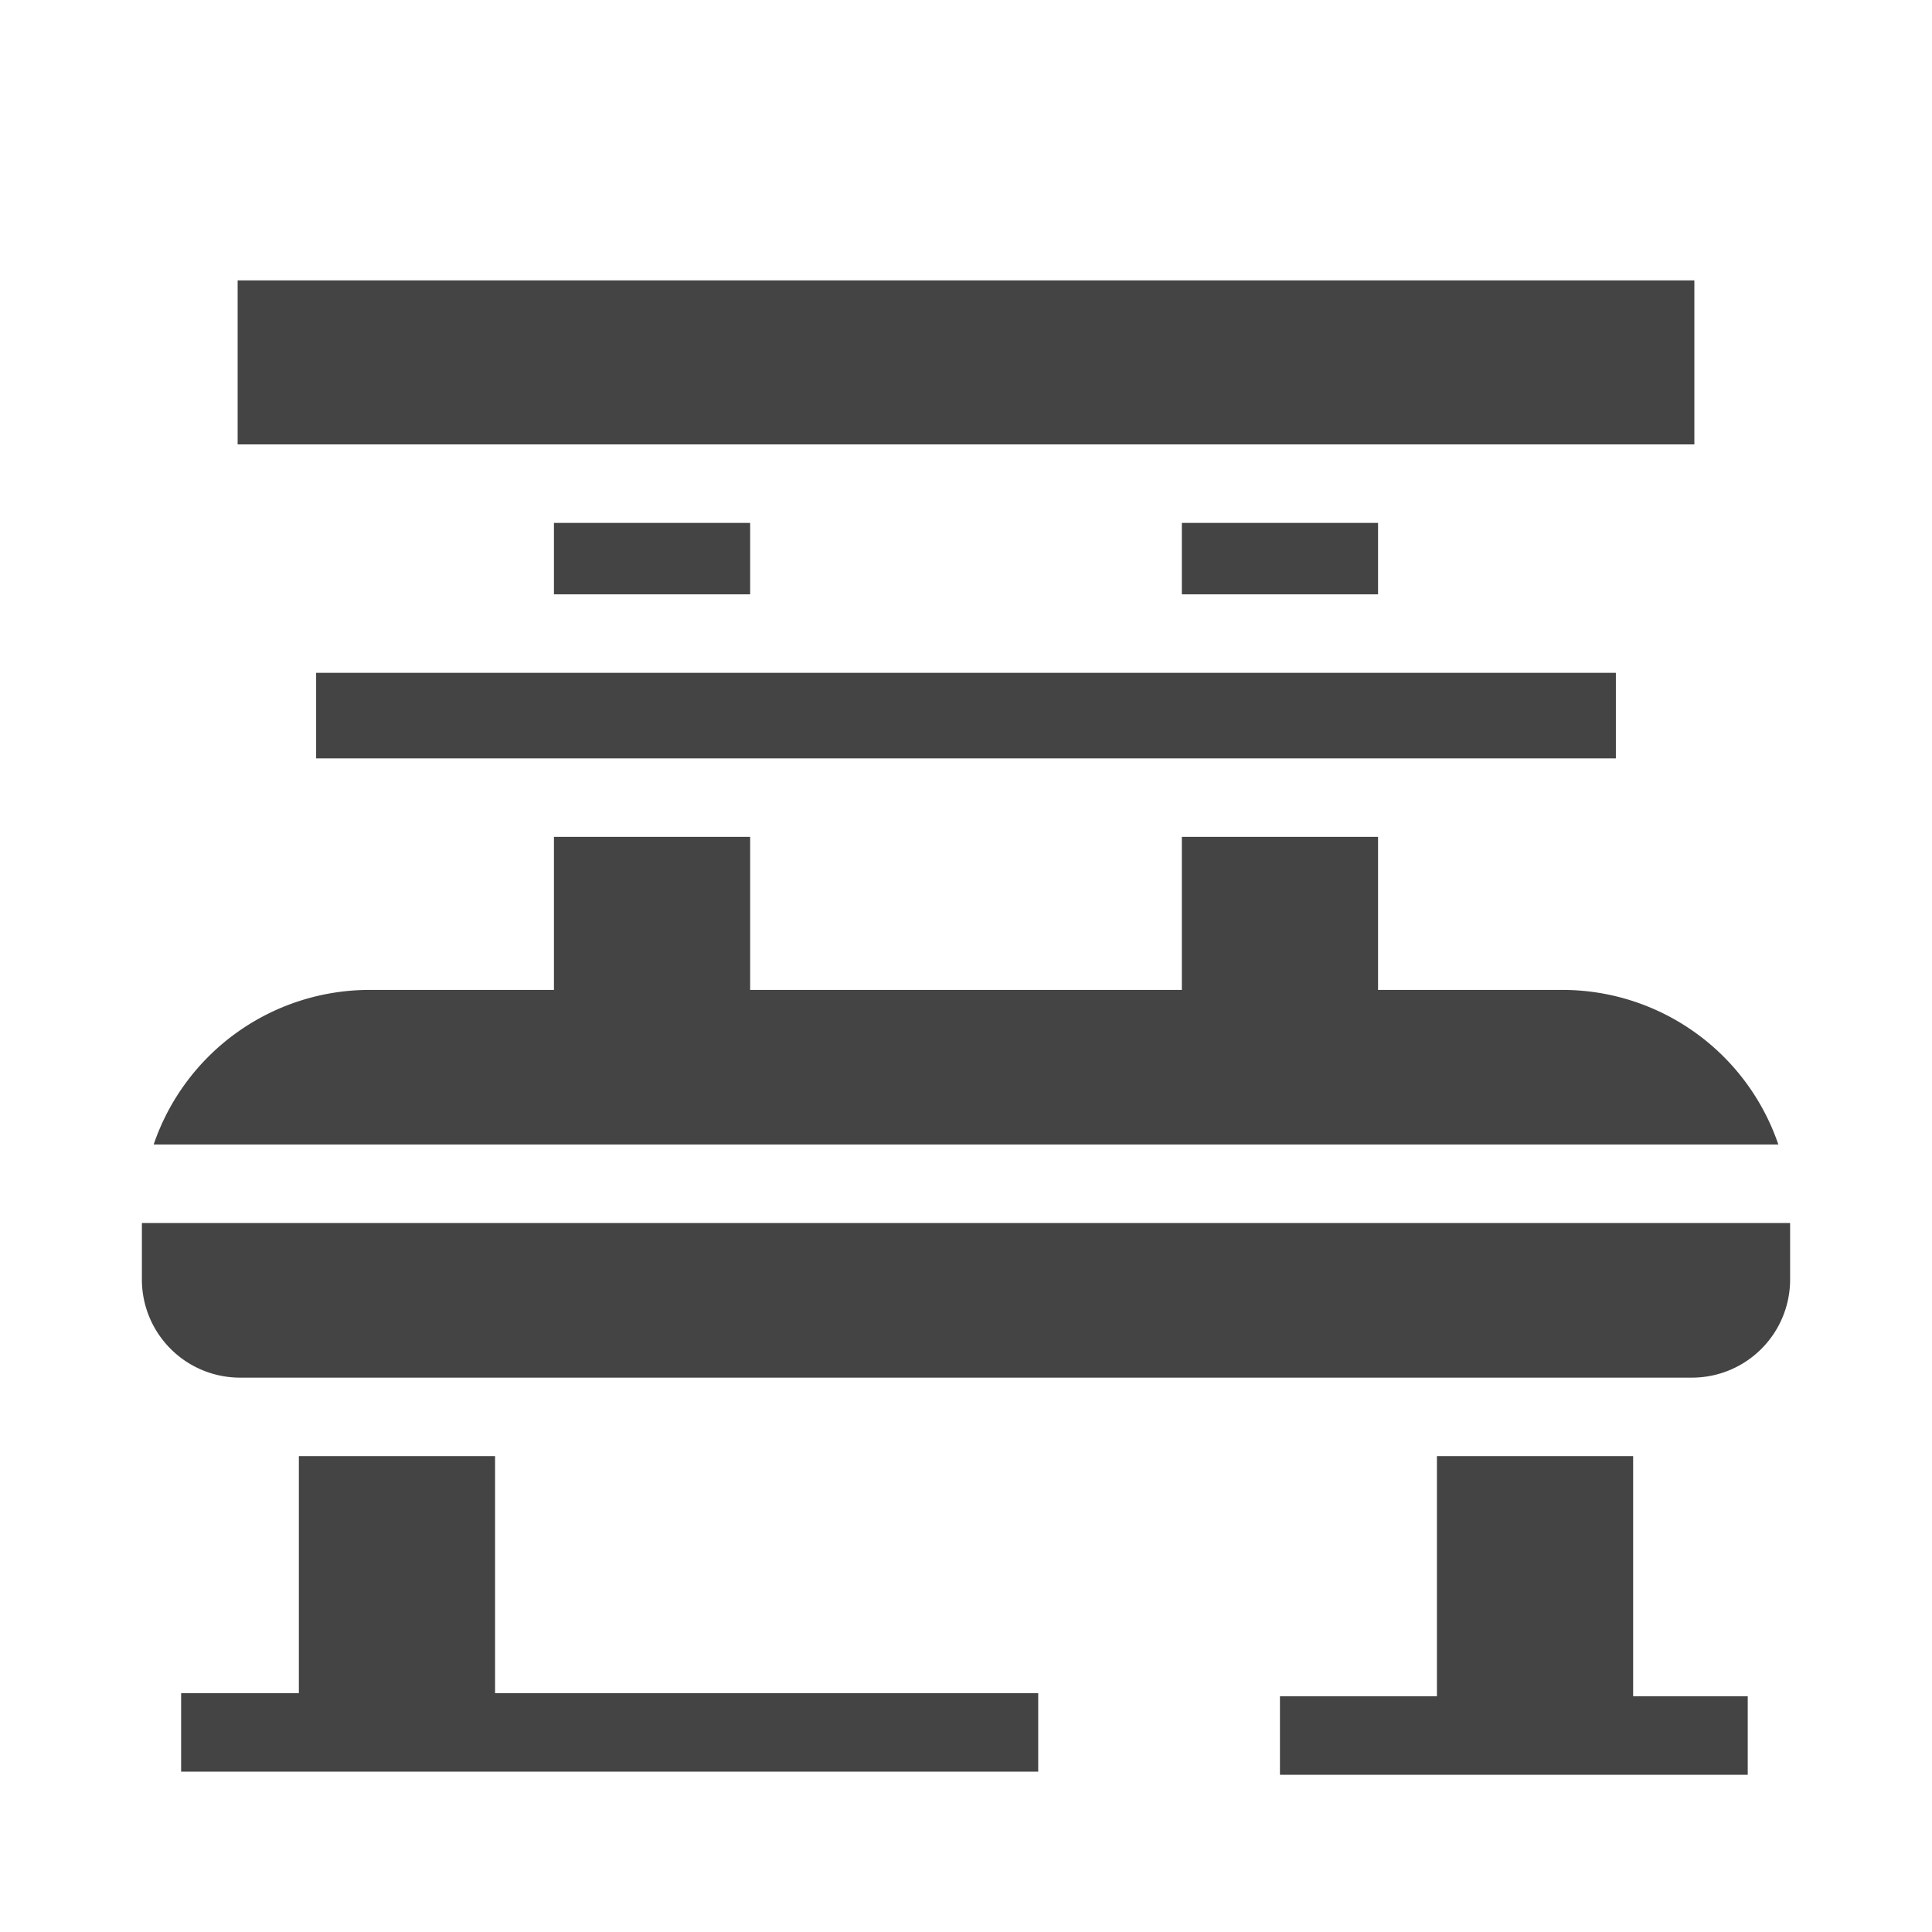
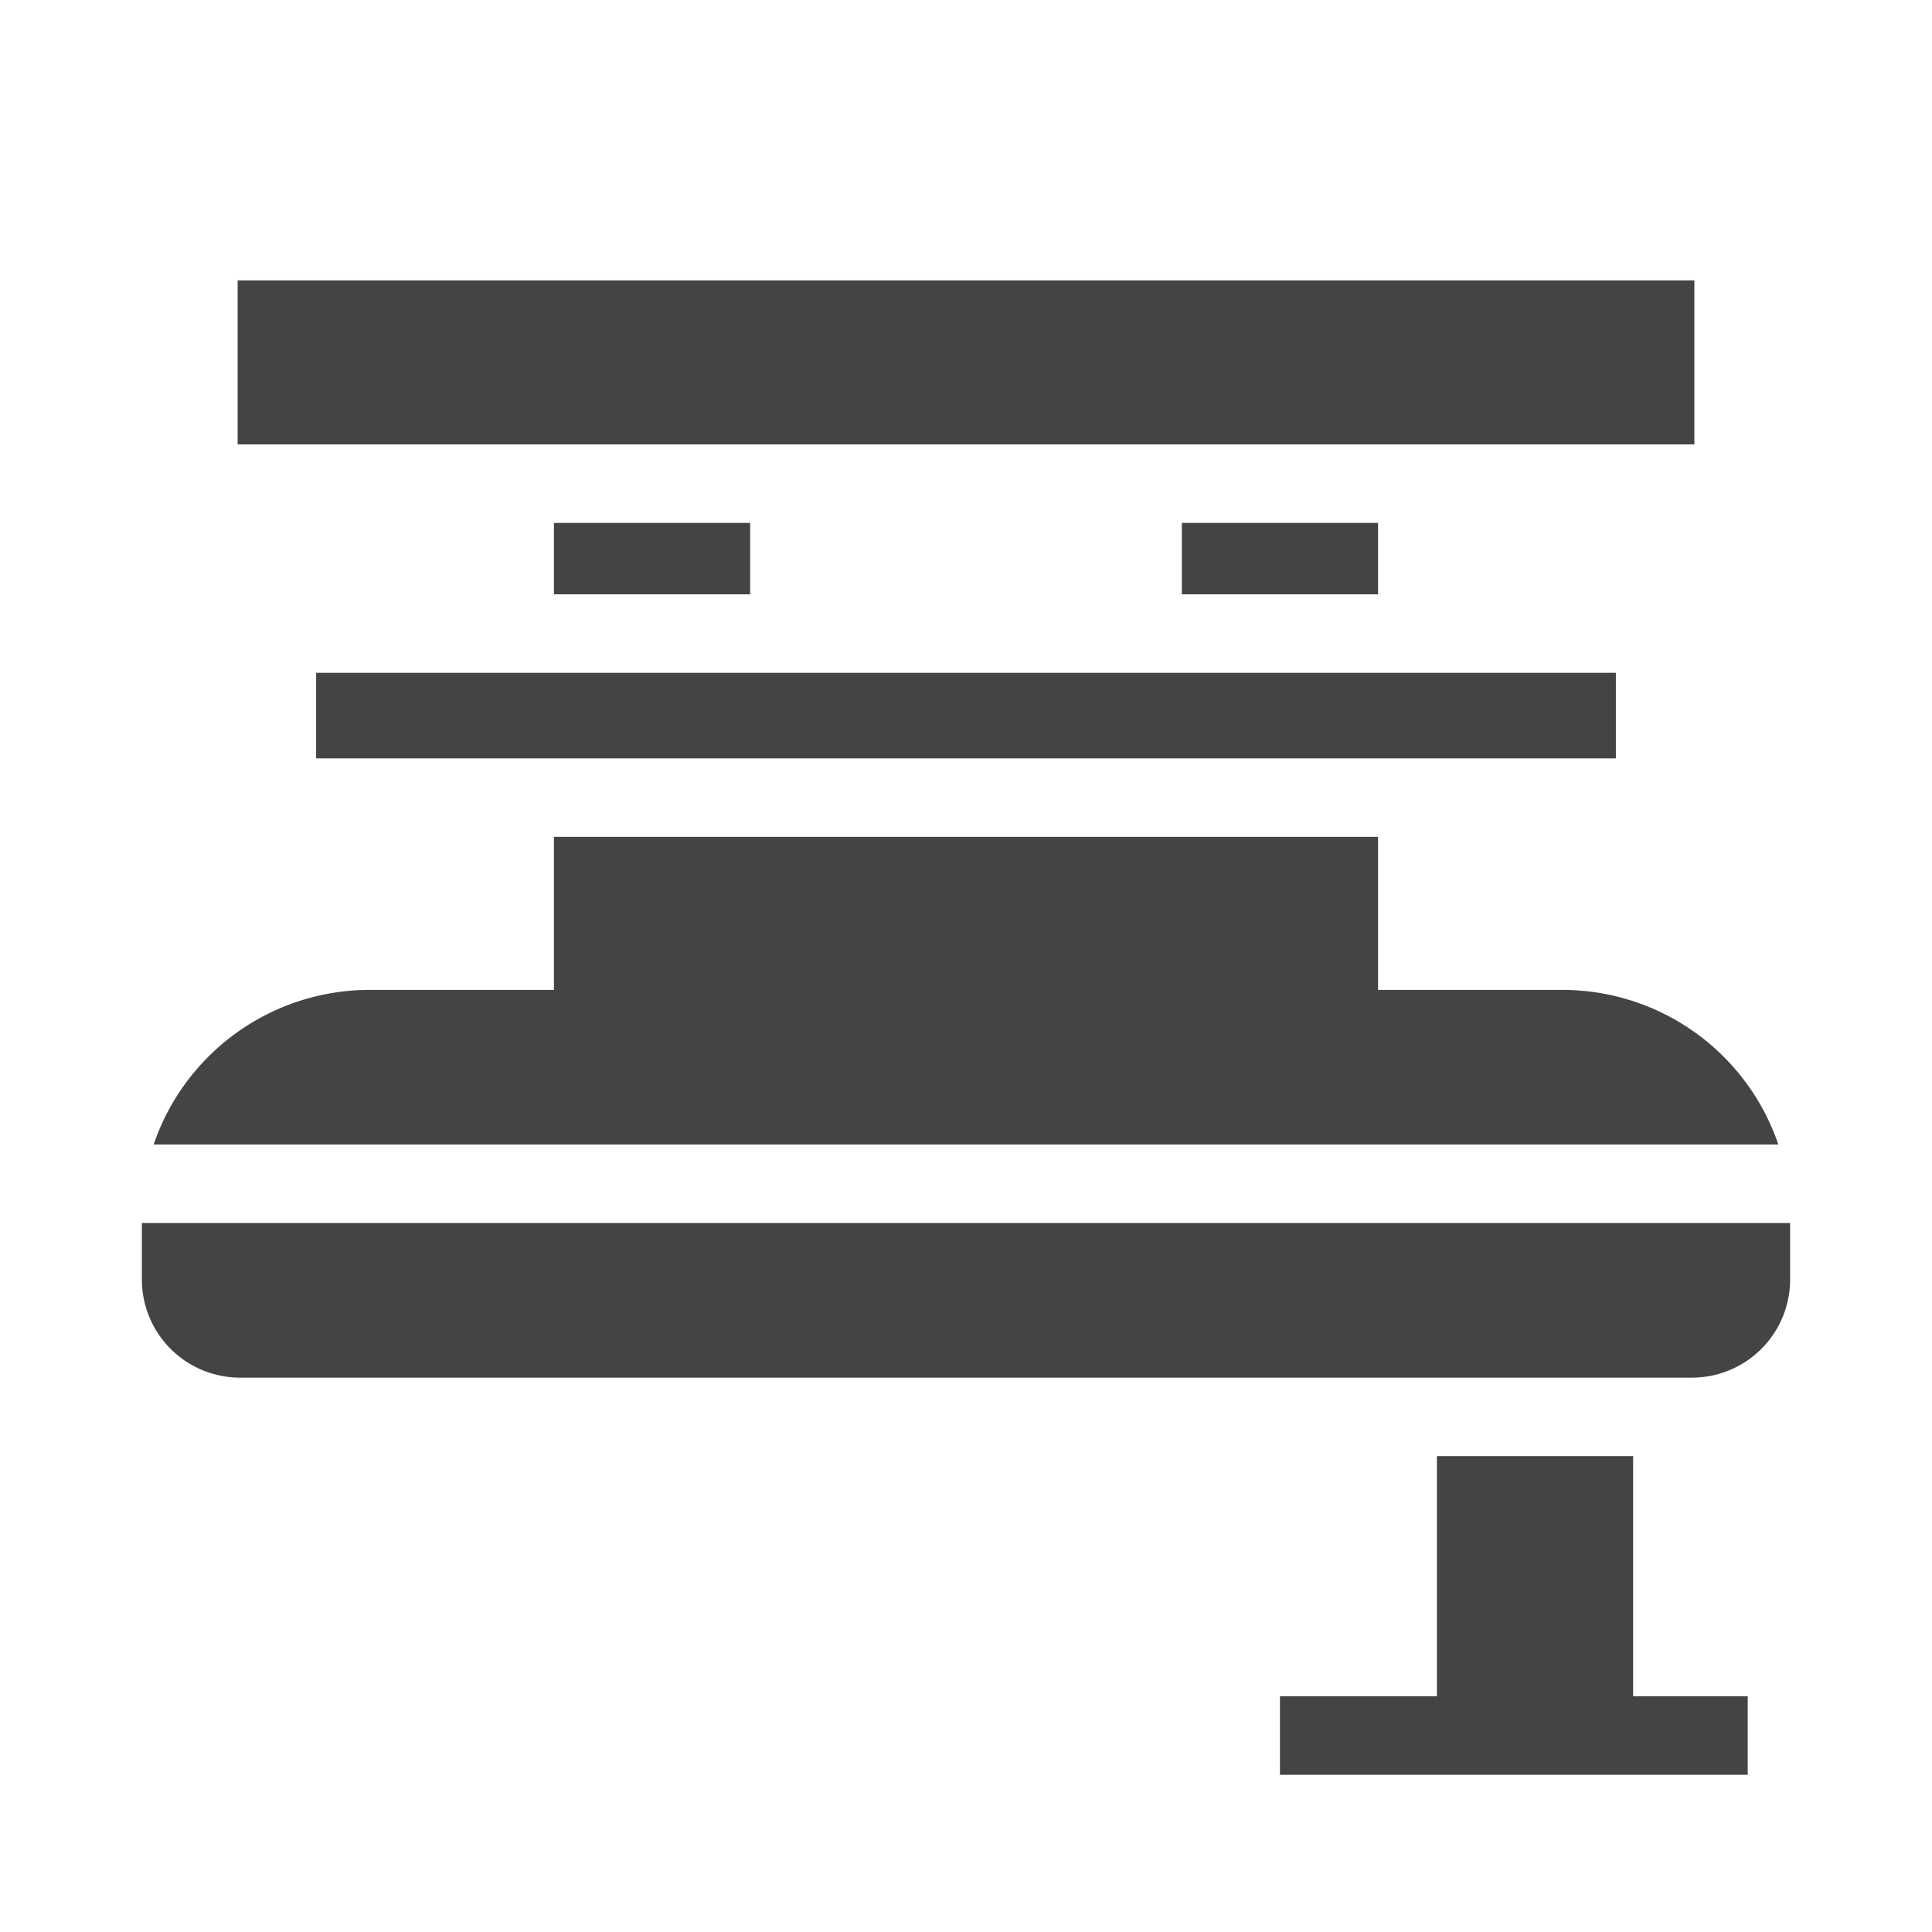
<svg xmlns="http://www.w3.org/2000/svg" width="800px" height="800px" viewBox="0 0 32 32">
  <title />
  <g data-name="Park Bench" id="Park_Bench">
-     <polygon points="8.2 24.118 4.95 24.118 4.95 28.044 3 28.044 3 29.344 17.196 29.344 17.196 28.044 8.2 28.044 8.2 24.118" style="fill:#444" />
    <rect height="1.183" style="fill:#444" width="3.25" x="9.175" y="8.661" />
    <rect height="1.183" style="fill:#444" width="3.25" x="19.575" y="8.661" />
-     <path d="M25.893,16.396H22.825V13.861h-3.25v2.535h-7.15V13.861H9.175v2.535H6.107a3.779,3.779,0,0,0-3.562,2.561h26.91A3.779,3.779,0,0,0,25.893,16.396Z" style="fill:#444" />
+     <path d="M25.893,16.396H22.825V13.861h-3.25h-7.15V13.861H9.175v2.535H6.107a3.779,3.779,0,0,0-3.562,2.561h26.91A3.779,3.779,0,0,0,25.893,16.396Z" style="fill:#444" />
    <path d="M2.35,20.257v.936a1.626,1.626,0,0,0,1.625,1.625h24.05a1.626,1.626,0,0,0,1.625-1.625v-.936Z" style="fill:#444" />
    <polygon points="27.05 24.118 23.8 24.118 23.8 28.096 21.2 28.096 21.2 29.396 28.948 29.396 28.948 28.096 27.05 28.096 27.05 24.118" style="fill:#444" />
    <rect height="1.417" style="fill:#444" width="21.528" x="5.236" y="11.144" />
    <rect height="2.717" style="fill:#444" width="24.128" x="3.936" y="4.644" />
  </g>
</svg>